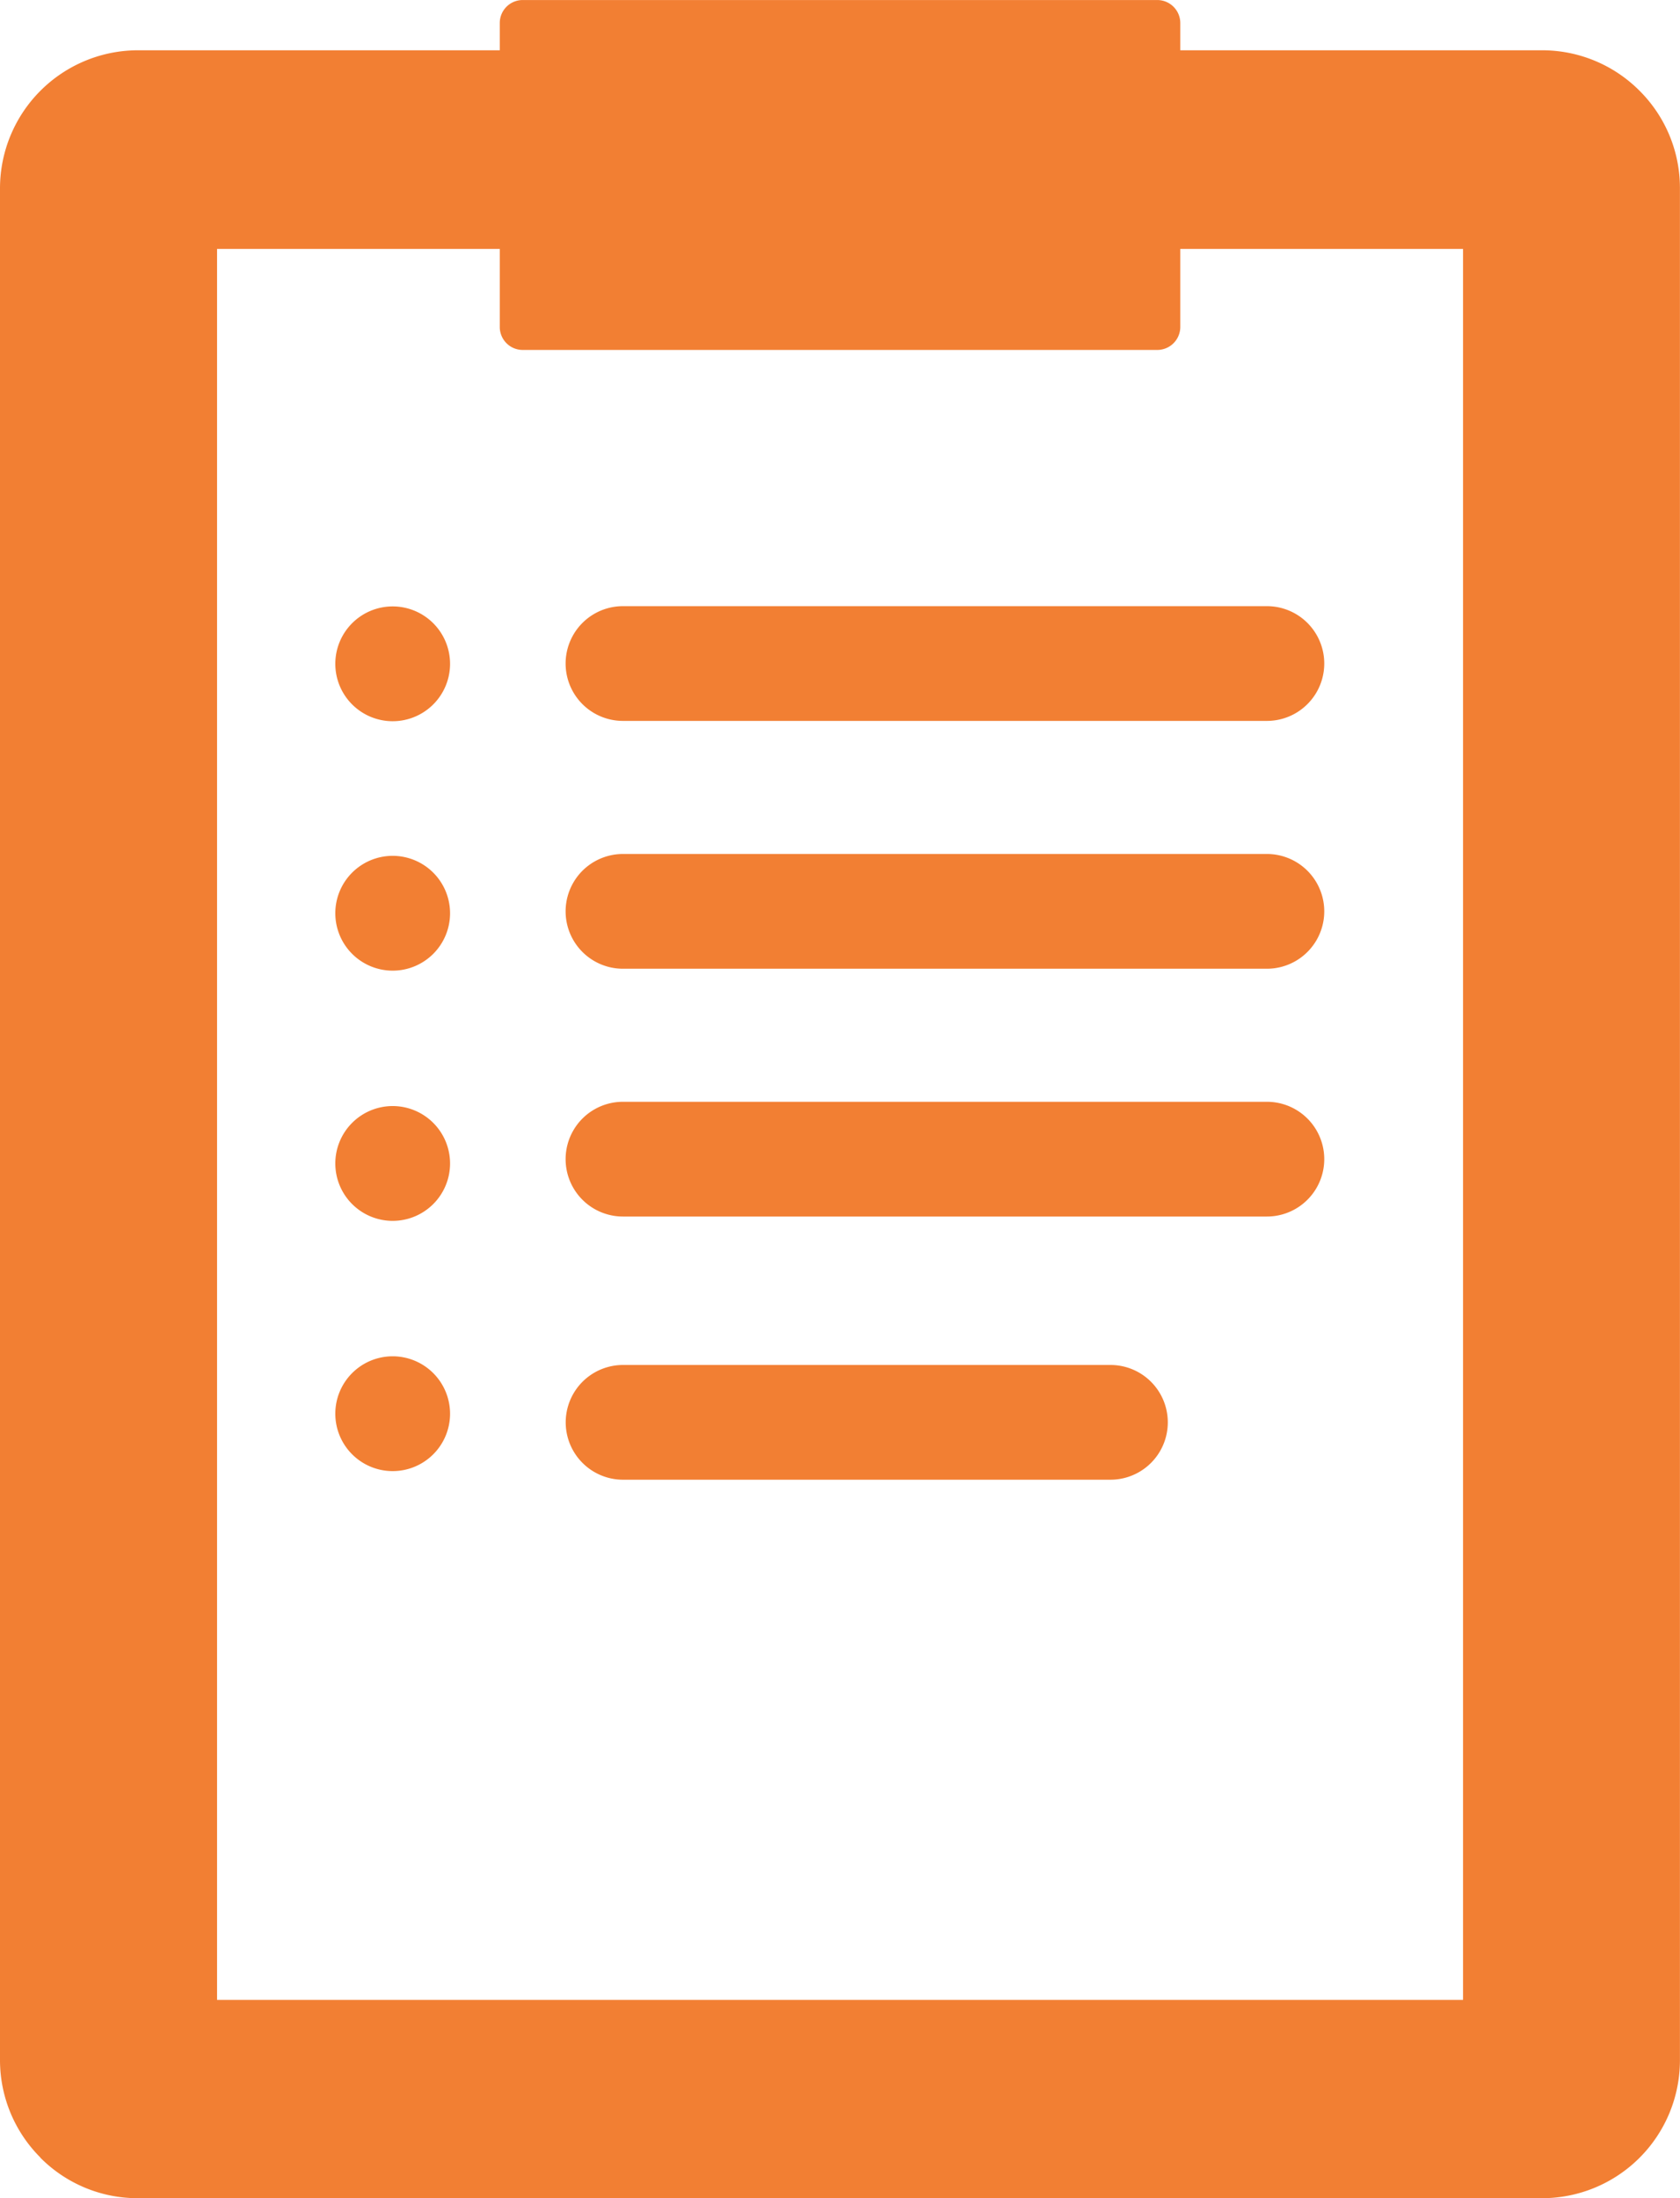
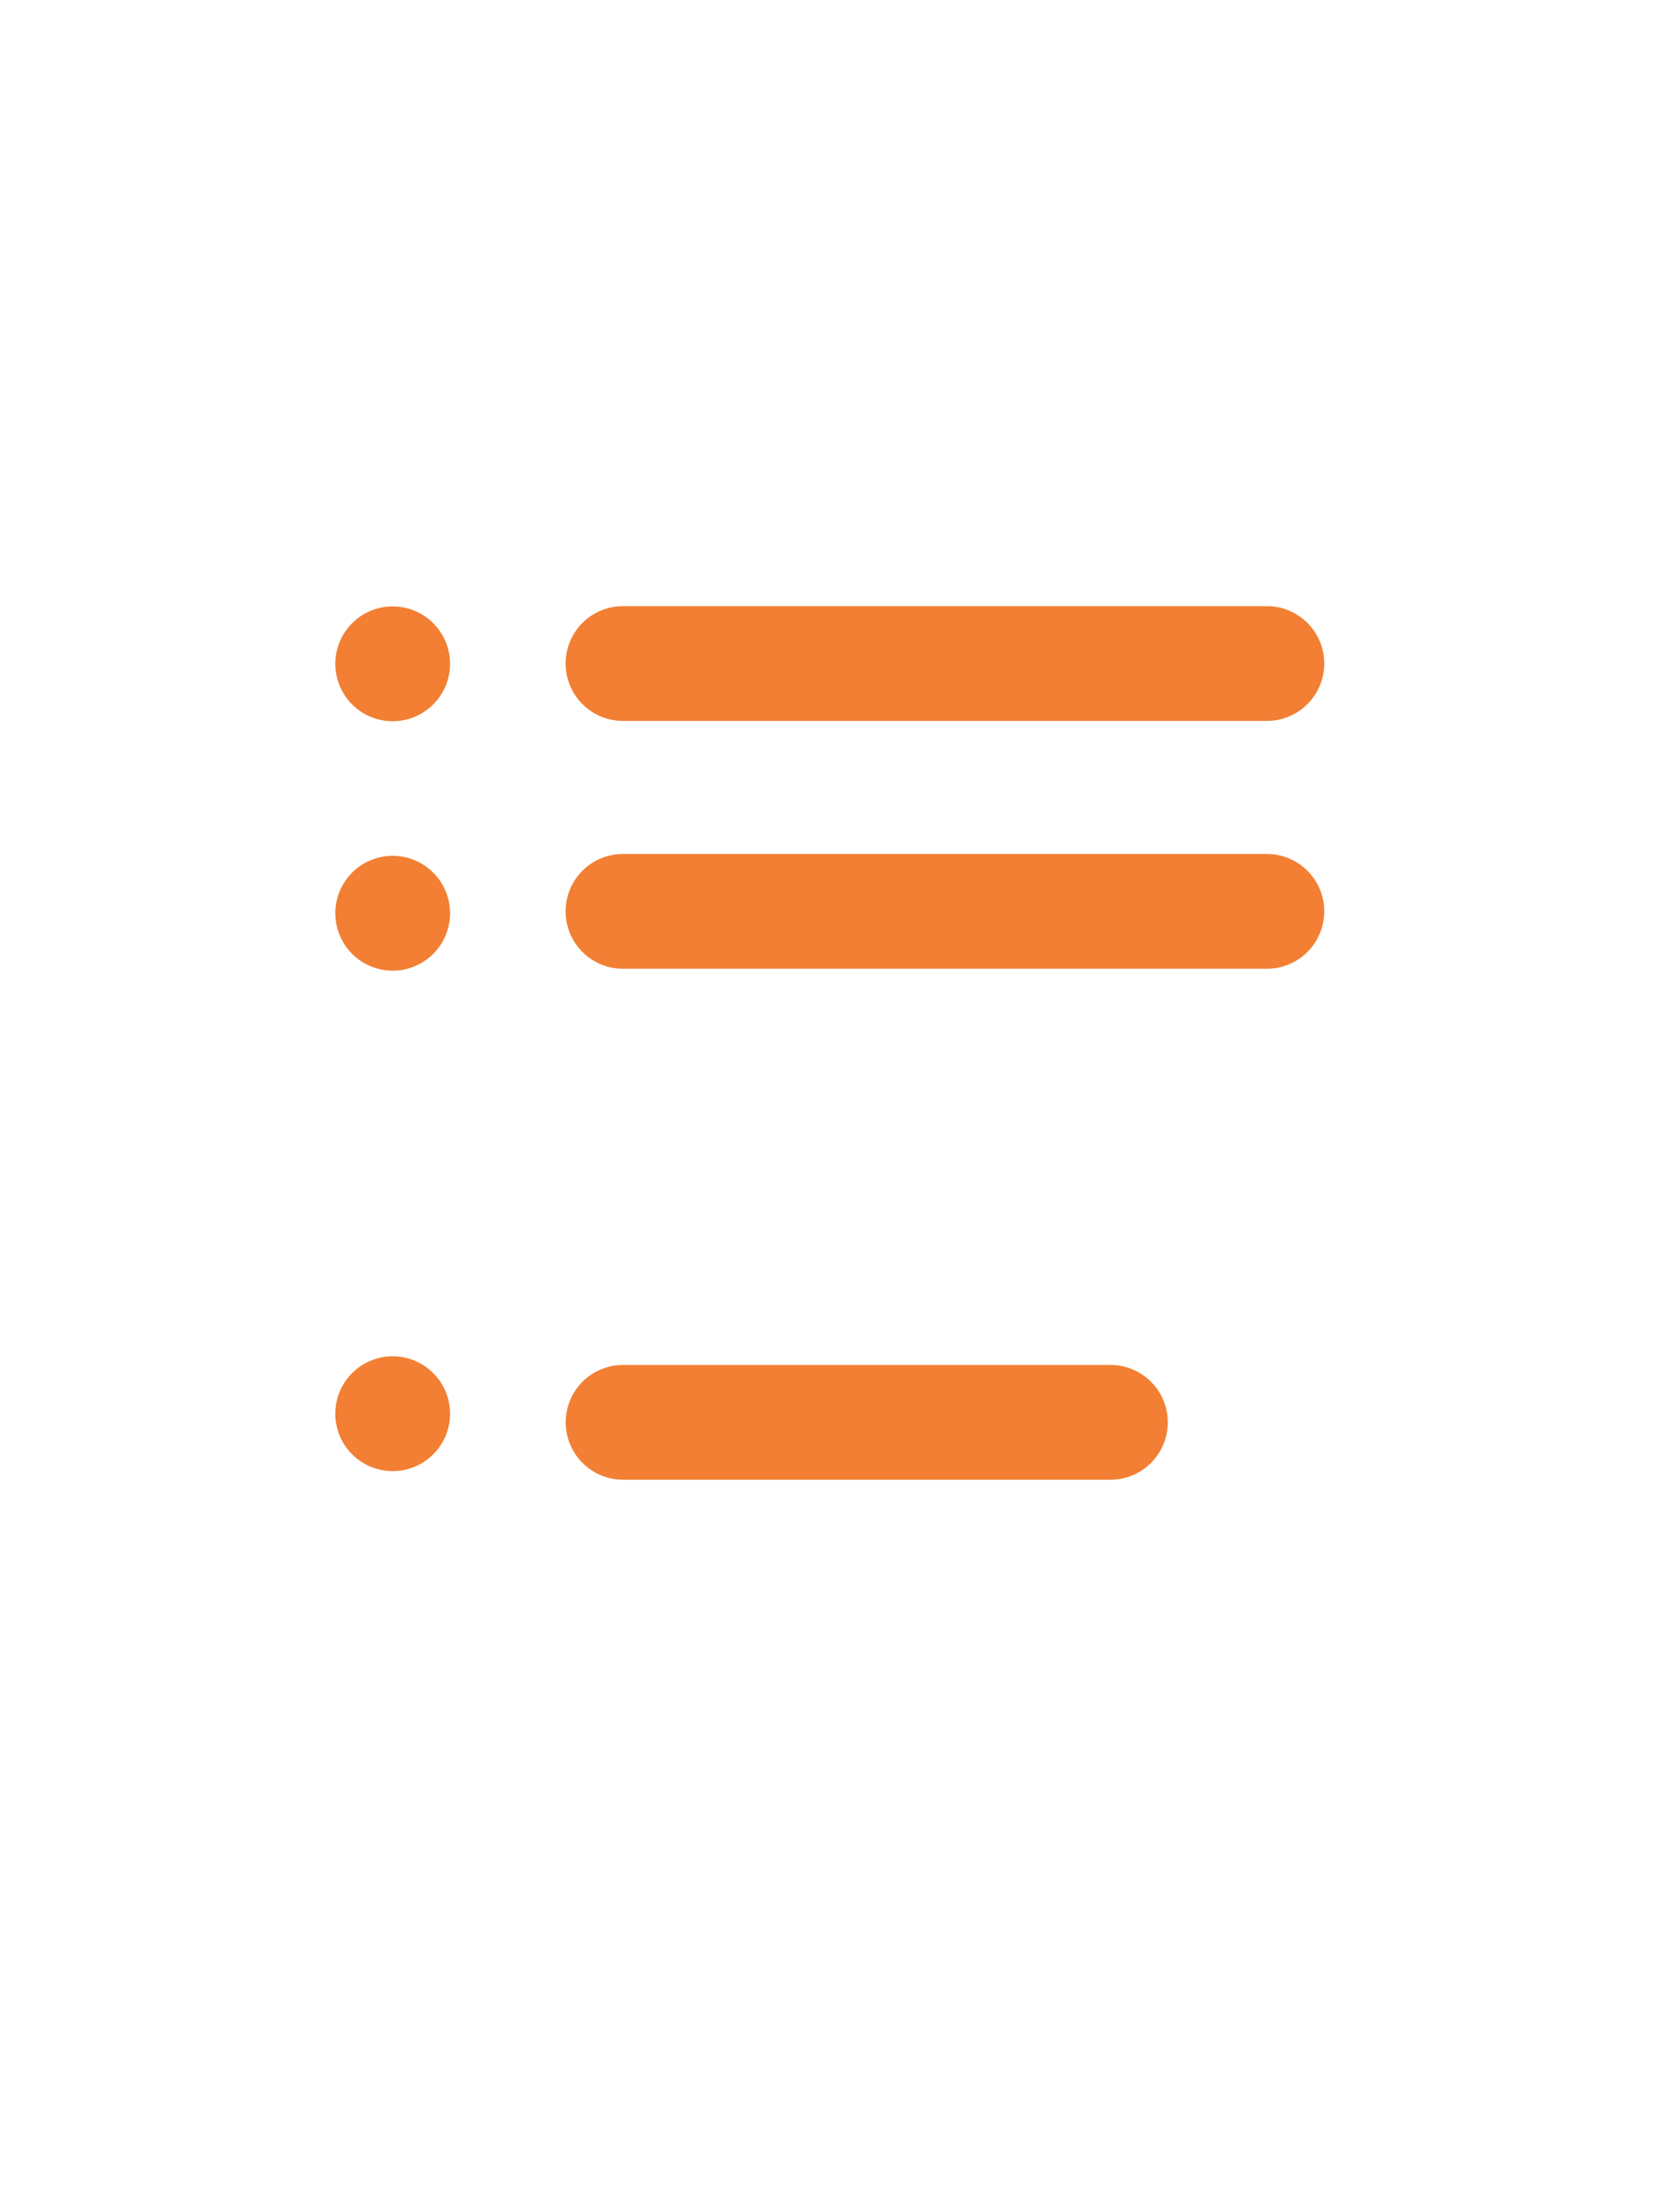
<svg xmlns="http://www.w3.org/2000/svg" width="53.529" height="70" viewBox="0 0 53.529 70">
  <defs>
    <clipPath id="clip-path">
      <rect id="Rectangle_201" data-name="Rectangle 201" width="53.529" height="70" fill="#f27f33" />
    </clipPath>
  </defs>
  <g id="Group_1863" data-name="Group 1863" transform="translate(0 0)">
    <g id="Group_1862" data-name="Group 1862" transform="translate(0 0)" clip-path="url(#clip-path)">
-       <path id="Path_626" data-name="Path 626" d="M4.389,1.6H15.924V.732A.731.731,0,0,1,16.654,0H36.875a.734.734,0,0,1,.732.732V1.6H49.14a4.379,4.379,0,0,1,3.1,1.289l0,0a4.369,4.369,0,0,1,1.287,3.1V65.613A4.394,4.394,0,0,1,49.14,70H4.389a4.363,4.363,0,0,1-3.1-1.287v0h0L1.282,68.7A4.383,4.383,0,0,1,0,65.613V5.991A4.4,4.4,0,0,1,4.389,1.6M15.924,7.925H6.916v55.76h39.7V7.925H37.607v2.486a.734.734,0,0,1-.732.732H16.654a.731.731,0,0,1-.73-.732Z" transform="translate(0 0.001)" fill="#f27f33" fill-rule="evenodd" />
      <path id="Path_627" data-name="Path 627" d="M24.347,20.509H8.817a1.827,1.827,0,1,1,0-3.654h15.53a1.827,1.827,0,1,1,0,3.654" transform="translate(11.035 26.612)" fill="#f27f33" />
-       <path id="Path_628" data-name="Path 628" d="M29.334,17.259H8.816a1.827,1.827,0,1,1,0-3.654H29.334a1.827,1.827,0,0,1,0,3.654" transform="translate(11.033 21.481)" fill="#f27f33" />
      <path id="Path_629" data-name="Path 629" d="M29.334,14.2H8.816a1.827,1.827,0,1,1,0-3.654H29.334a1.827,1.827,0,0,1,0,3.654" transform="translate(11.033 16.649)" fill="#f27f33" />
      <path id="Path_630" data-name="Path 630" d="M29.334,11.139H8.816a1.827,1.827,0,1,1,0-3.654H29.334a1.827,1.827,0,0,1,0,3.654" transform="translate(11.033 11.818)" fill="#f27f33" />
      <path id="Path_631" data-name="Path 631" d="M7.8,9.316A1.828,1.828,0,1,1,5.97,7.488,1.829,1.829,0,0,1,7.8,9.316" transform="translate(6.54 11.823)" fill="#f27f33" fill-rule="evenodd" />
      <path id="Path_632" data-name="Path 632" d="M7.8,12.4A1.828,1.828,0,1,1,5.97,10.568,1.829,1.829,0,0,1,7.8,12.4" transform="translate(6.54 16.686)" fill="#f27f33" fill-rule="evenodd" />
-       <path id="Path_633" data-name="Path 633" d="M7.8,15.486A1.828,1.828,0,1,1,5.97,13.658,1.829,1.829,0,0,1,7.8,15.486" transform="translate(6.54 21.564)" fill="#f27f33" fill-rule="evenodd" />
      <path id="Path_634" data-name="Path 634" d="M7.8,18.576A1.828,1.828,0,1,1,5.97,16.748,1.829,1.829,0,0,1,7.8,18.576" transform="translate(6.54 26.443)" fill="#f27f33" fill-rule="evenodd" />
    </g>
  </g>
</svg>